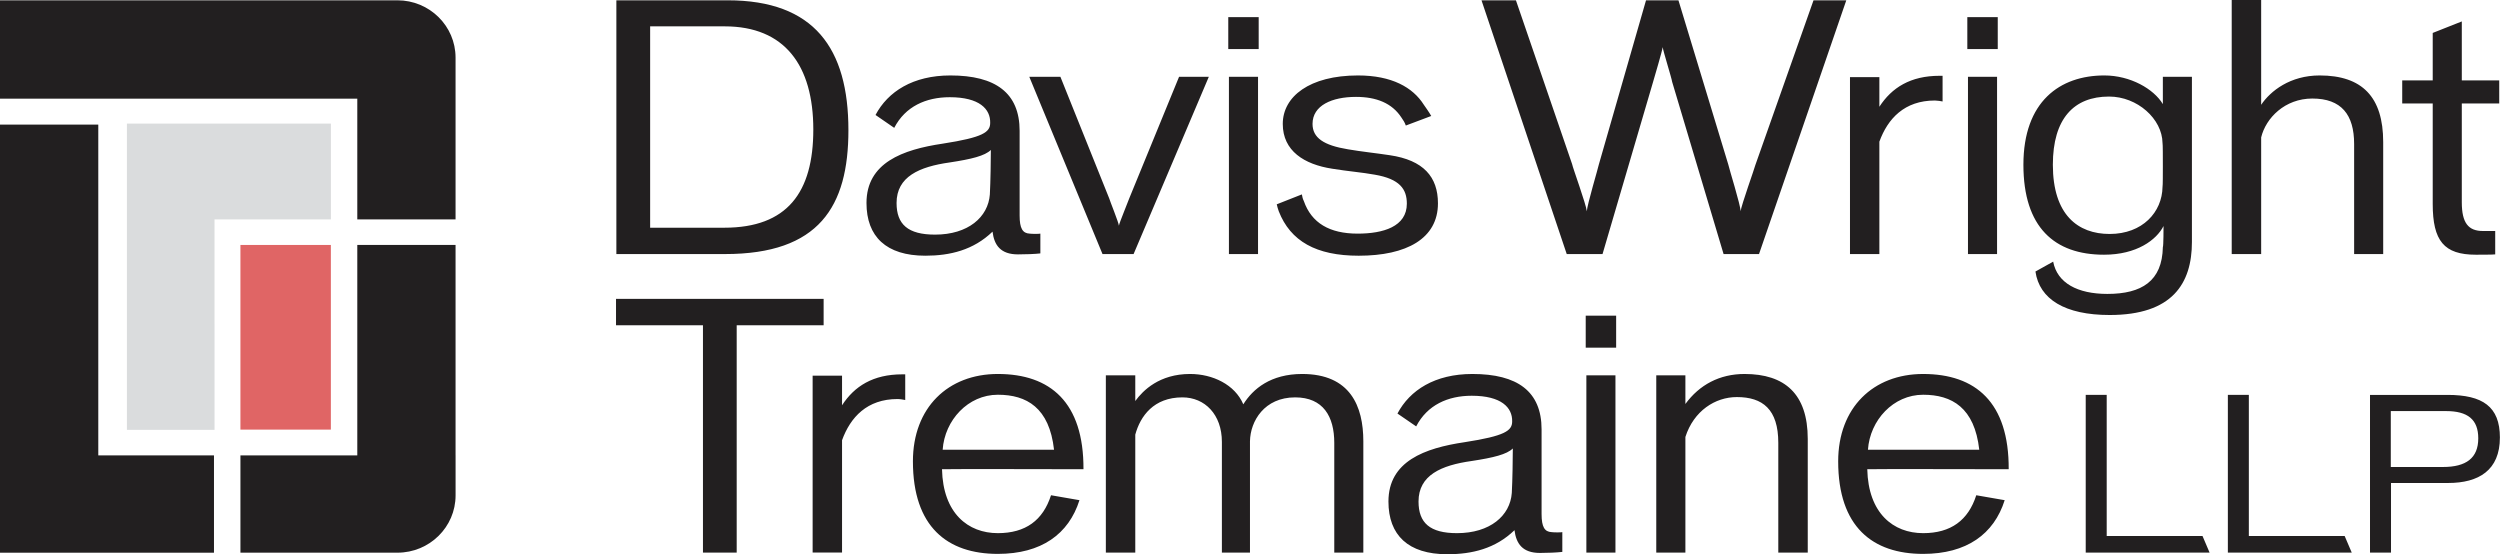
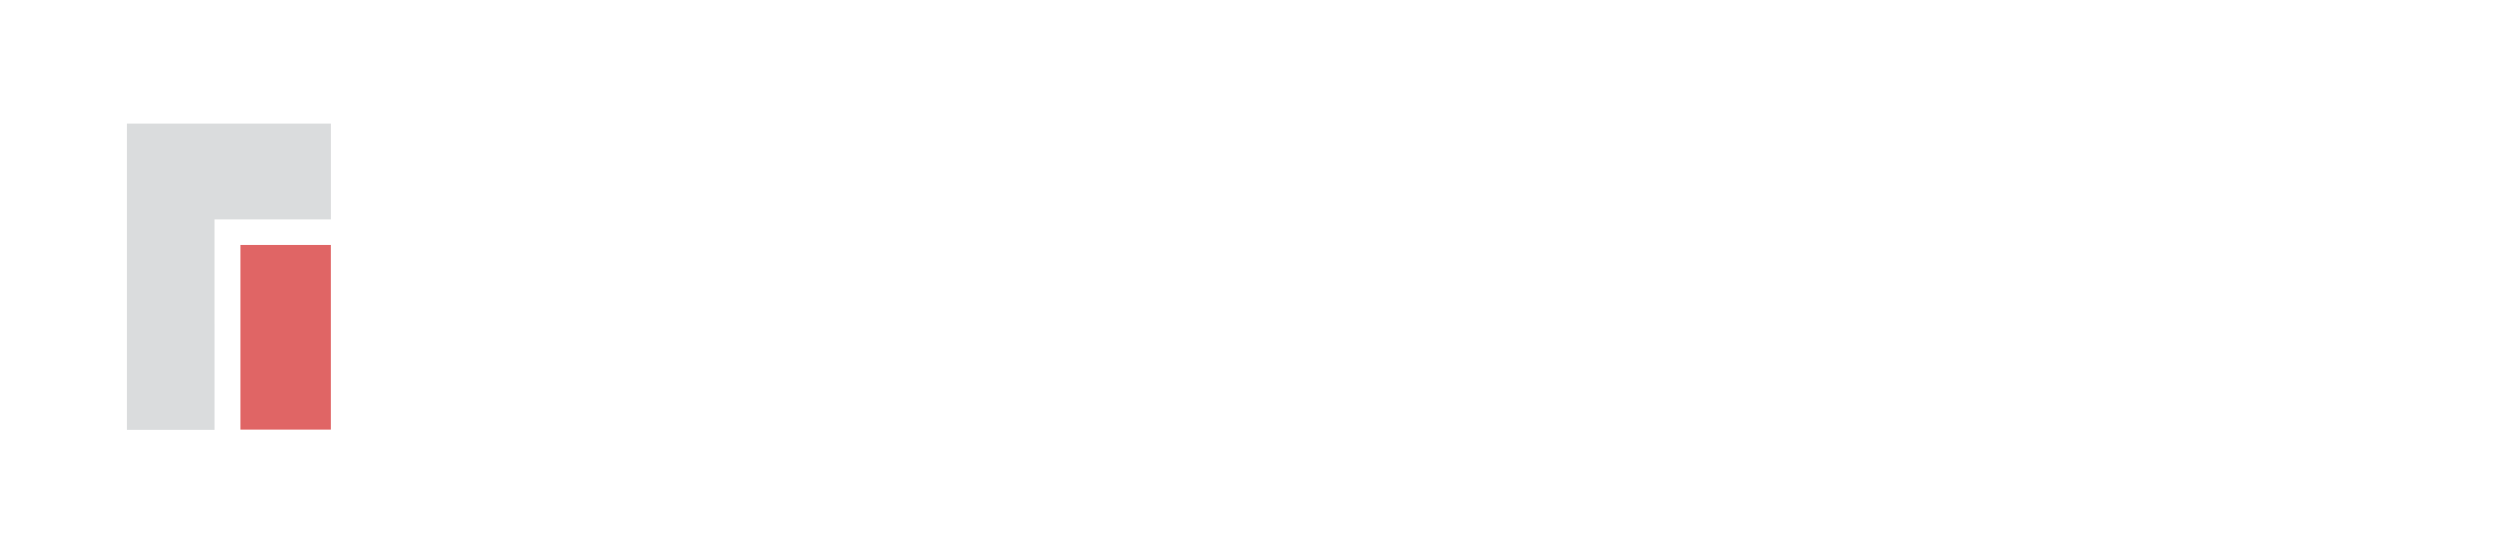
<svg xmlns="http://www.w3.org/2000/svg" clip-rule="evenodd" fill-rule="evenodd" stroke-linejoin="round" stroke-miterlimit="2" viewBox="77.031 155.001 405.938 90">
  <g transform="matrix(3.527 0 0 3.527 77.031 153.506)">
    <path d="m5.843 6.115v14.098h4.034l-.001-9.688h5.358v-4.41z" fill="#dadcdd" />
    <path d="m11.069 20.202h4.163v-8.501h-4.163z" fill="#e06565" />
    <g fill="#221f20">
-       <path d="m0 6.16v19.709h9.851v-4.48h-5.326v-15.229z" />
      <g transform="translate(0 .363)">
-         <path d="m0 4.604v-4.529h18.27v.002c.009 0 .017-.002.027-.002 1.478 0 2.676 1.182 2.676 2.639v7.448h-4.524v-5.558z" />
-         <path d="m20.974 21.026h-.001v-9.688h-4.524v9.688h-5.38v4.479h7.227c1.479 0 2.678-1.182 2.678-2.638 0-.009-.001-.017-.001-.027h.001z" />
-         <path d="m9.652 1.629v-1.214h-9.558v1.214h4.003v10.466h1.553v-10.466zm3.757 3.443v-1.182h-.139c-1.338 0-2.2.545-2.77 1.424v-1.364h-1.354v8.145h1.354v-5.172c.385-1.061 1.155-1.896 2.555-1.896.109 0 .293.03.354.045zm8.206 3.186c.014-3.08-1.526-4.385-3.943-4.385-2.292 0-3.909 1.548-3.909 4.021 0 3.019 1.586 4.262 3.909 4.262 2.003 0 3.264-.91 3.758-2.473l-1.309-.227c-.37 1.154-1.17 1.745-2.449 1.745-1.369 0-2.524-.91-2.57-2.943 0-.015 6.513 0 6.513 0zm-1.355-.896h-5.128c.093-1.364 1.171-2.533 2.54-2.533 1.325 0 2.372.592 2.588 2.533zm14.239 4.733v-5.126c0-1.608-.599-3.096-2.816-3.096-1.447 0-2.264.683-2.71 1.397-.386-.911-1.416-1.397-2.449-1.397-1.415 0-2.17.759-2.524 1.245v-1.183h-1.355v8.16h1.355v-5.43c.231-.85.847-1.715 2.17-1.715 1.032 0 1.817.79 1.817 2.049v5.096h1.293v-5.126c.016-.926.663-2.019 2.08-2.019 1.292 0 1.801.881 1.801 2.094v5.051zm9.161-.031v-.91c-.046.016-.386.016-.493 0-.323-.014-.462-.241-.462-.833v-3.899c0-1.745-1.108-2.549-3.186-2.549-1.725 0-2.879.744-3.449 1.821l.862.592c.509-.986 1.463-1.411 2.556-1.411 1.369 0 1.878.546 1.863 1.183 0 .424-.323.667-2.187.955-1.847.273-3.509.881-3.509 2.731 0 1.548.907 2.428 2.708 2.428 1.141 0 2.219-.258 3.095-1.108.078.622.37 1.048 1.171 1.048.338 0 .786-.017 1.031-.048zm-2.326-2.713c-.075 1.046-1 1.85-2.524 1.85-1.246 0-1.77-.471-1.77-1.457 0-1.213 1.046-1.669 2.448-1.865 1.001-.152 1.617-.304 1.893-.577 0 .425-.015 1.471-.047 2.049zm3.403-6.69h1.401v-1.471h-1.401zm.03 9.434h1.339v-8.16h-1.339zm10.192 0v-5.232c0-2.079-1.064-2.99-2.91-2.99-1.154 0-2.078.501-2.723 1.381v-1.319h-1.341v8.16h1.341v-5.323c.384-1.199 1.37-1.836 2.37-1.836 1.185 0 1.907.561 1.907 2.108v5.051zm9.251-3.837c.016-3.08-1.523-4.385-3.939-4.385-2.295 0-3.911 1.548-3.911 4.021 0 3.019 1.584 4.262 3.911 4.262 2 0 3.261-.91 3.754-2.473l-1.308-.227c-.369 1.154-1.171 1.745-2.446 1.745-1.371 0-2.526-.91-2.572-2.943 0-.015 6.511 0 6.511 0zm-1.355-.896h-5.125c.092-1.364 1.17-2.533 2.541-2.533 1.322 0 2.368.592 2.584 2.533zm10.603 4.733-.325-.763h-4.411v-6.496h-.966v7.259zm6.545 0-.326-.763h-4.411v-6.496h-.966v7.259zm6.821-5.298c0-1.424-.795-1.961-2.41-1.961h-3.57v7.259h.967v-3.204h2.631c1.406 0 2.382-.585 2.382-2.094zm-.996.038c0 .915-.564 1.32-1.626 1.32h-2.401v-2.574h2.545c.995 0 1.482.386 1.482 1.254z" transform="translate(28.266 13.405)" />
-         <path d="m39.059 6.053c0-3.762-1.57-5.978-5.558-5.978h-5.125v11.682h5.004c4.325 0 5.679-2.184 5.679-5.704zm-1.616-.031c0 2.898-1.201 4.522-4.095 4.522h-3.417v-9.27h3.433c2.755 0 4.079 1.791 4.079 4.748zm10.453 5.705v-.911c-.047.016-.385.016-.494 0-.323-.015-.461-.242-.461-.835v-3.898c0-1.744-1.108-2.549-3.187-2.549-1.724 0-2.878.744-3.447 1.82l.861.593c.509-.987 1.463-1.411 2.556-1.411 1.37 0 1.878.546 1.862 1.183 0 .425-.323.667-2.186.955-1.847.274-3.509.88-3.509 2.731 0 1.548.908 2.428 2.709 2.428 1.138 0 2.216-.259 3.094-1.108.076.623.37 1.047 1.17 1.047.339 0 .785-.015 1.032-.045zm-2.325-2.717c-.077 1.047-1.001 1.852-2.524 1.852-1.248 0-1.771-.471-1.771-1.457 0-1.213 1.047-1.669 2.448-1.866 1-.152 1.616-.302 1.893-.575 0 .423-.015 1.471-.046 2.046zm10.081-5.415h-1.37l-2.294 5.598c-.014.061-.462 1.137-.477 1.259 0-.122-.43-1.183-.446-1.259l-2.247-5.598h-1.432l3.371 8.162h1.431zm.895-1.275h1.4v-1.471h-1.4zm.03 9.437h1.34v-8.162h-1.34zm9.623-2.336c0-1.214-.663-1.987-2.218-2.215-.601-.092-1.324-.167-1.925-.272-1.122-.183-1.631-.532-1.631-1.169 0-.85.893-1.244 2.001-1.244.939 0 1.662.288 2.094.955.076.107.154.227.2.364l1.17-.44c-.093-.167-.277-.424-.34-.515-.506-.803-1.477-1.351-3.032-1.351-2.231 0-3.463.972-3.463 2.231 0 1.243.986 1.865 2.278 2.063.74.121 1.37.167 1.956.274 1.153.196 1.478.666 1.478 1.334 0 1.061-1.094 1.38-2.263 1.38-1.293 0-2.125-.486-2.48-1.501-.046-.092-.075-.197-.09-.305l-1.156.456c.015.09.061.228.092.32.539 1.379 1.724 2.047 3.68 2.047 2.201 0 3.649-.788 3.649-2.412zm18.799-9.346h-1.509l-2.678 7.585c-.03.137-.647 1.851-.678 2.126 0-.275-.538-1.989-.569-2.156l-2.293-7.555h-1.493l-2.171 7.555c-.032.167-.538 1.852-.555 2.156-.031-.32-.648-2.004-.677-2.171l-2.586-7.54h-1.585l3.924 11.682h1.648l2.325-7.919c.044-.152.431-1.457.445-1.608.015.167.417 1.441.433 1.592l2.37 7.935h1.631zm4.433 4.657v-1.182h-.138c-1.339 0-2.203.545-2.772 1.426v-1.365h-1.353v8.146h1.353v-5.174c.386-1.061 1.155-1.895 2.556-1.895.108 0 .292.03.354.044zm1.139-2.412h1.401v-1.471h-1.401zm.03 9.437h1.339v-8.162h-1.339zm10.31-.561v-7.601h-1.338v1.259c-.416-.698-1.494-1.32-2.694-1.32-2.047 0-3.726 1.198-3.726 4.111 0 2.883 1.432 4.142 3.711 4.142 1.507 0 2.416-.682 2.74-1.32 0 .061 0 .926-.031.971-.031 1.562-.971 2.154-2.555 2.154-1.371 0-2.309-.501-2.495-1.486l-.816.455c.184 1.274 1.355 2.002 3.417 2.002 2.879 0 3.787-1.442 3.787-3.367zm-1.353-2.533c-.016 1.166-.924 2.169-2.434 2.169-1.462 0-2.615-.88-2.615-3.187 0-2.123.968-3.139 2.586-3.139 1.307 0 2.447 1.03 2.463 2.138.015.046.015.653.015 1.078 0 .363 0 .879-.015.941zm10.159 3.094v-5.157c0-2.079-.97-3.066-2.925-3.066-1.355 0-2.263.712-2.693 1.351v-4.824h-1.356v11.696h1.356v-5.371c.215-.894 1.093-1.789 2.355-1.789 1.339 0 1.925.744 1.925 2.093v5.067zm5.342-6.933v-1.063h-1.723v-2.714l-1.339.53v2.184h-1.404v1.063h1.404v4.627c0 1.699.521 2.336 1.984 2.336.154 0 .771 0 .893-.015v-1.077h-.57c-.662 0-.968-.365-.968-1.32v-4.551z" />
-       </g>
+         </g>
    </g>
  </g>
</svg>